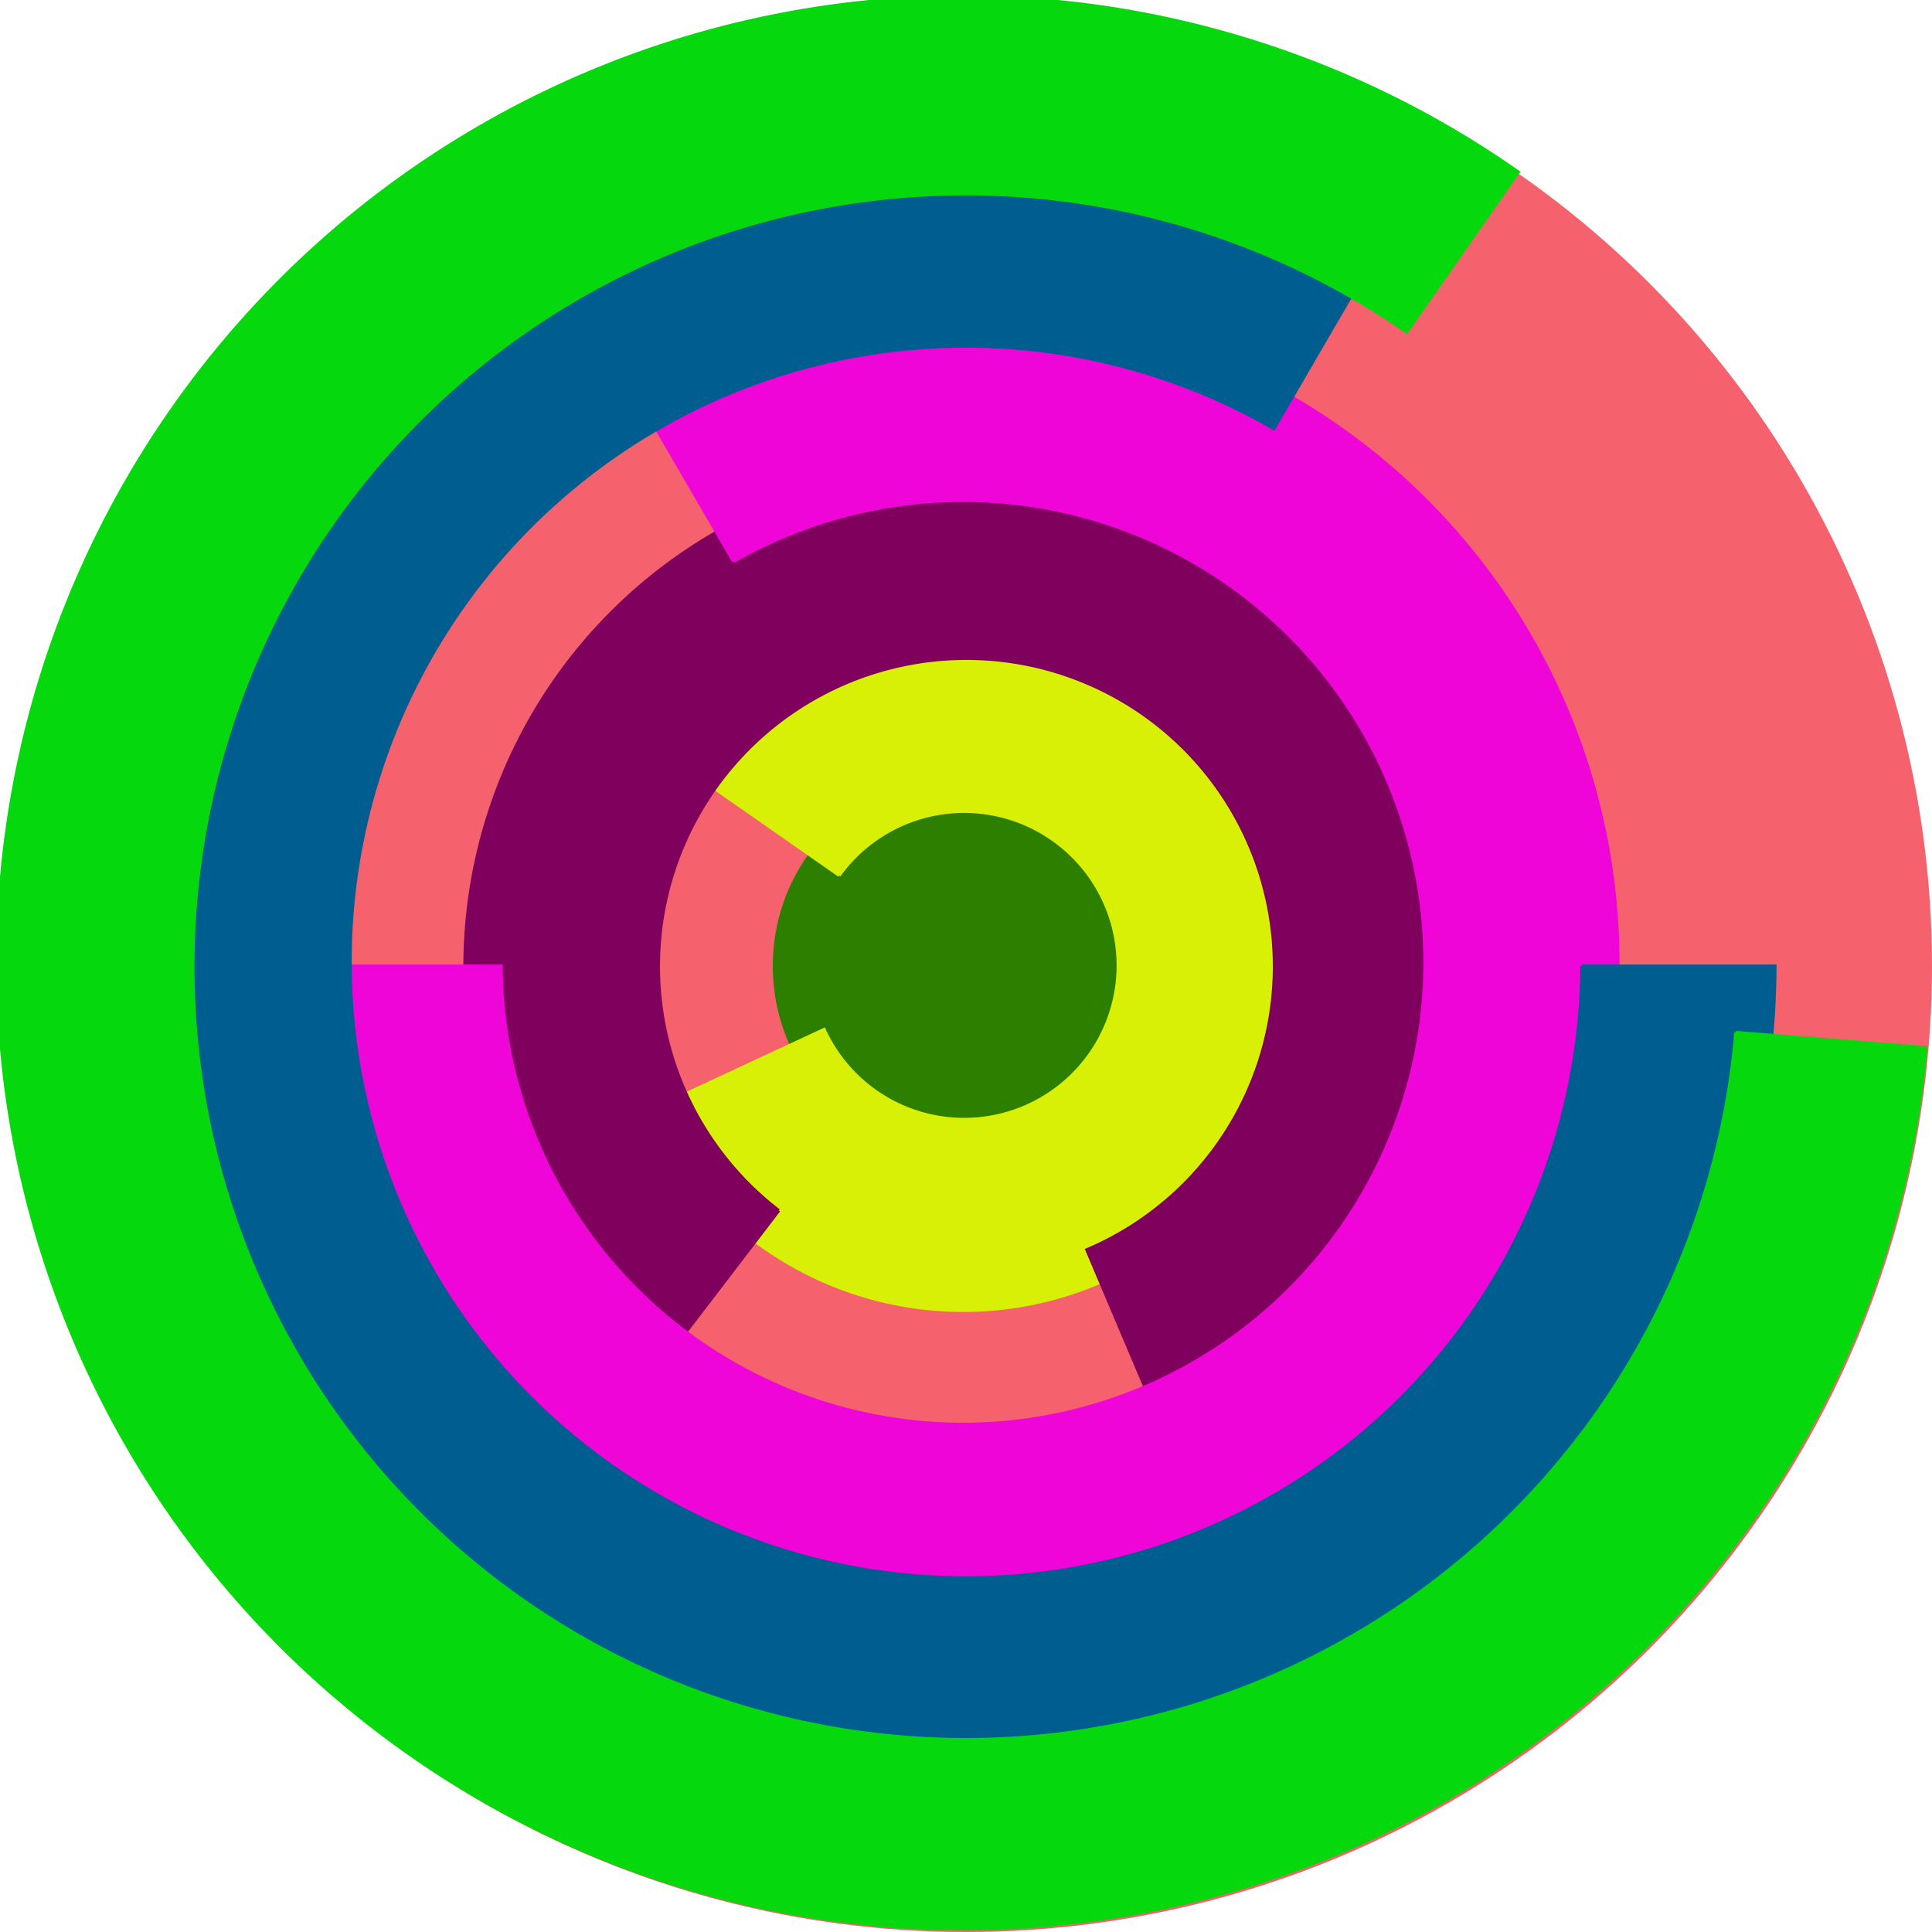
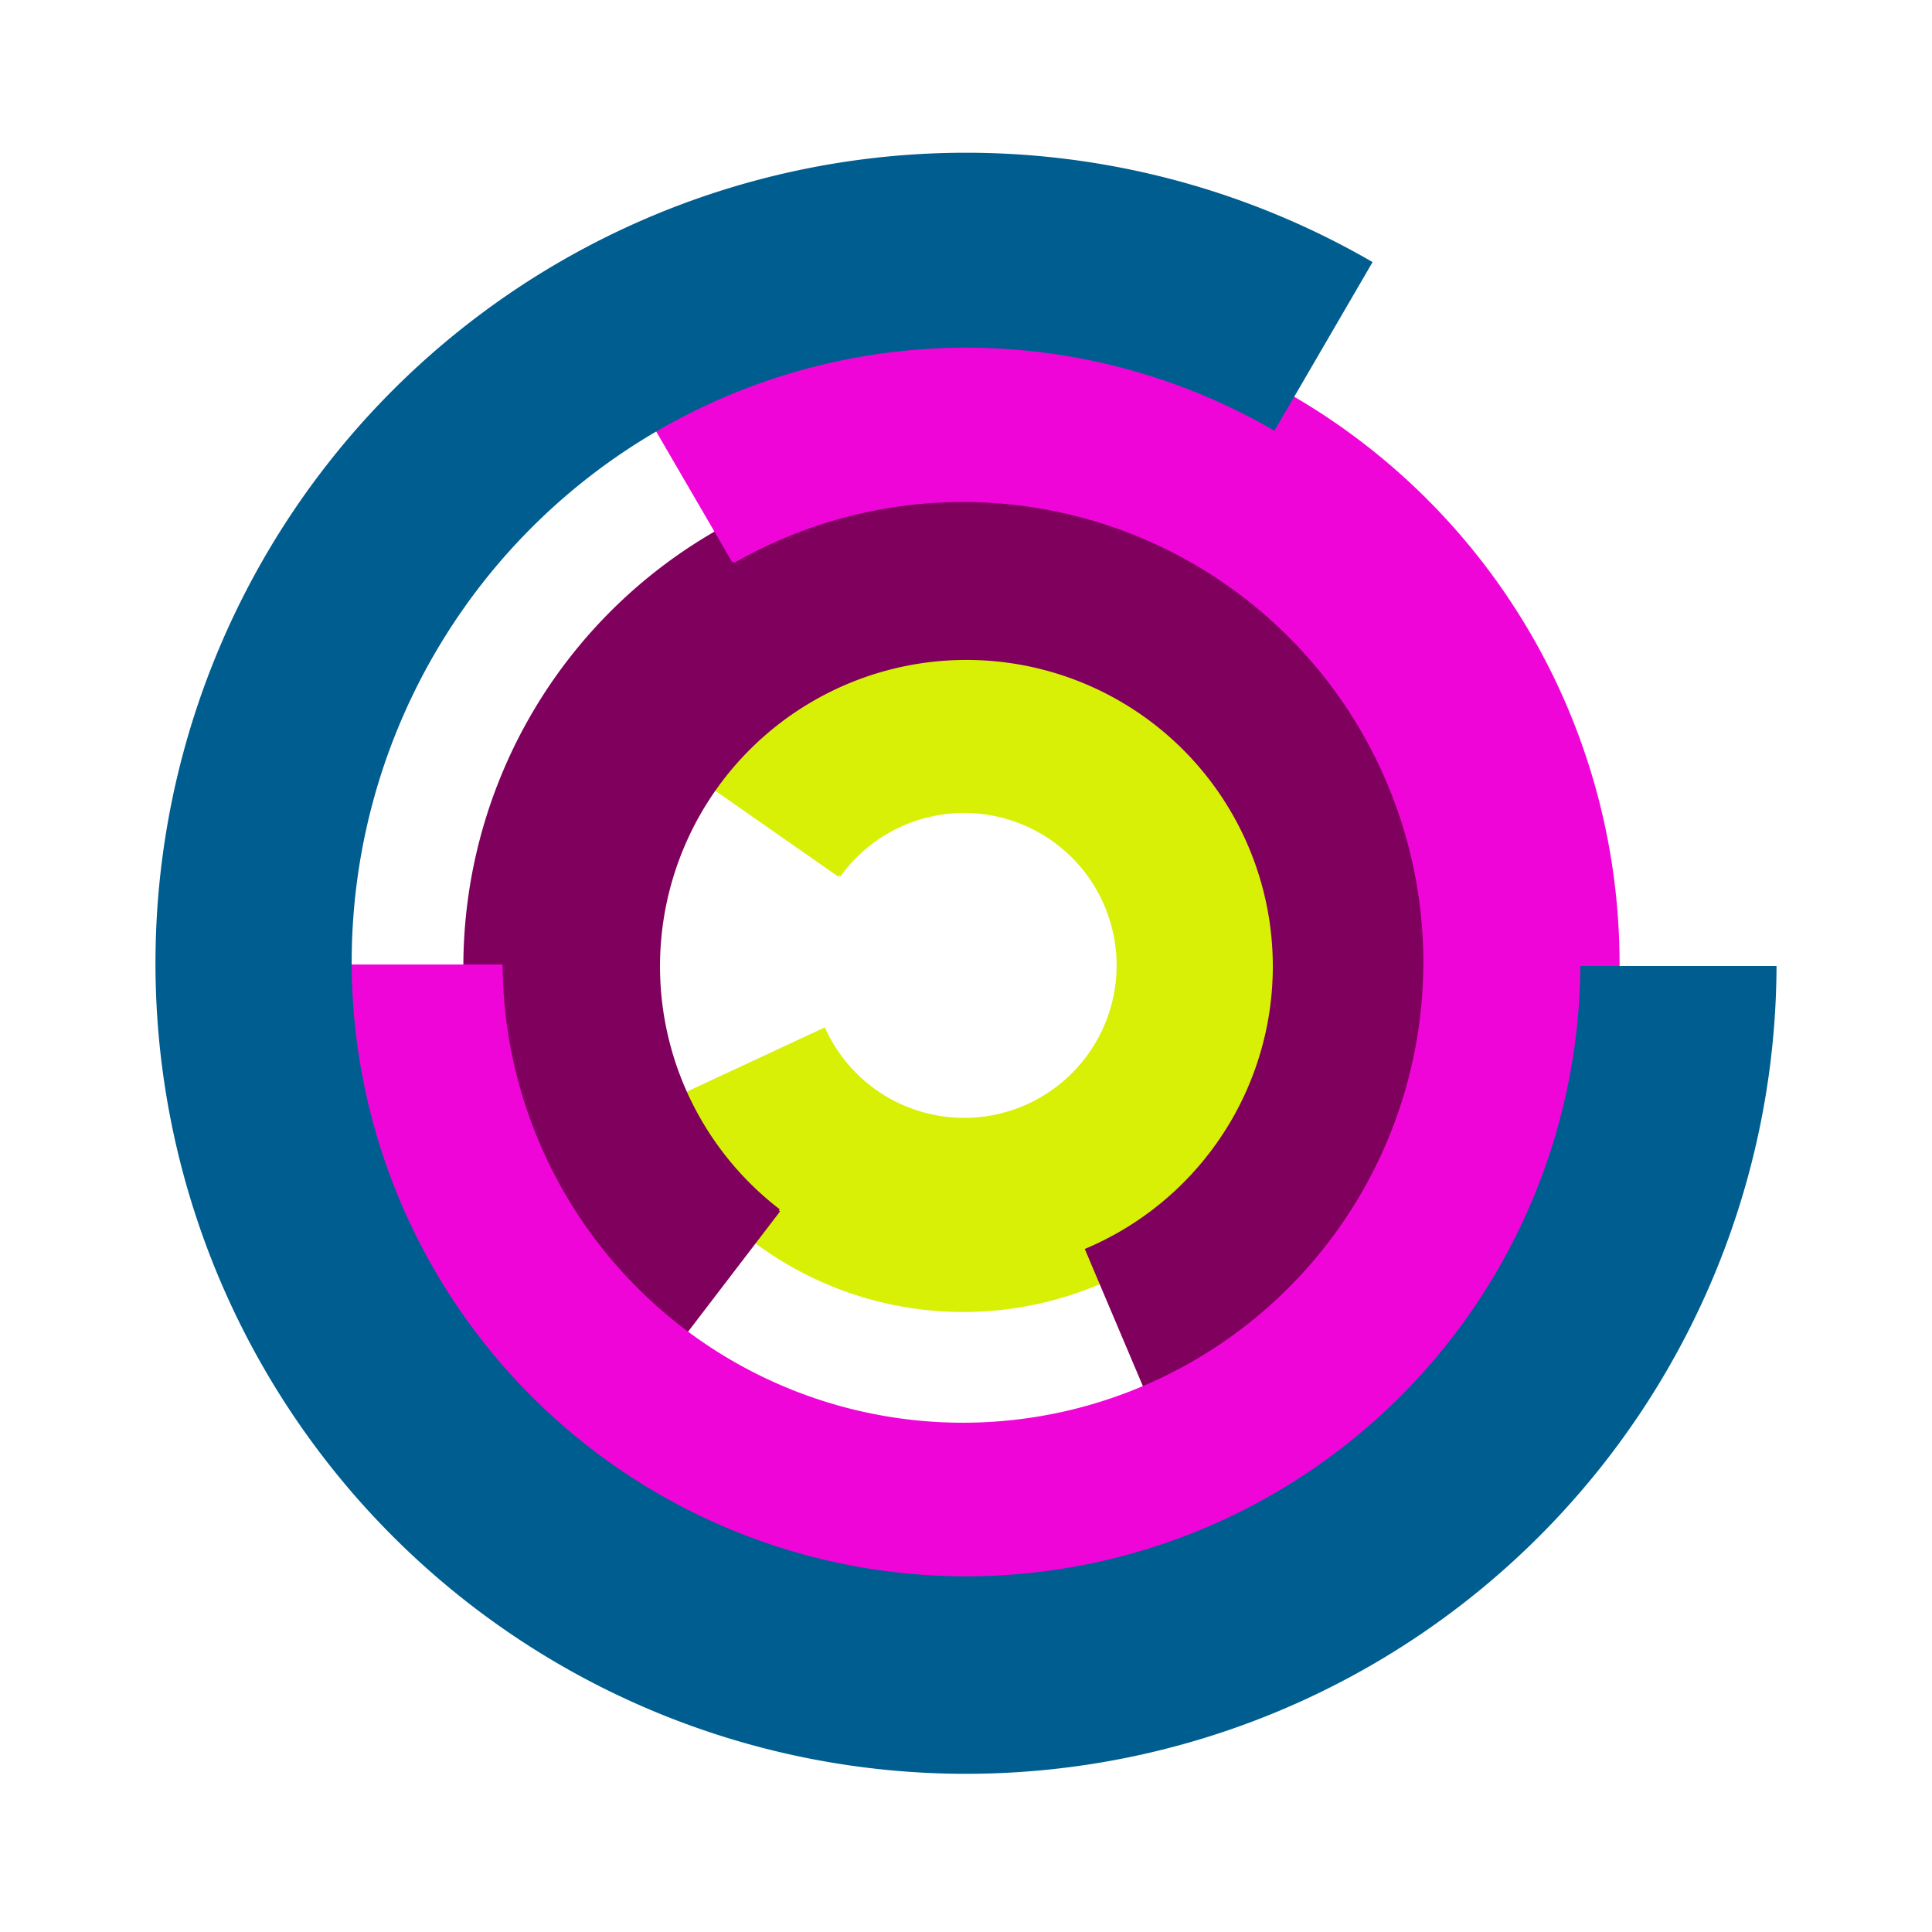
<svg xmlns="http://www.w3.org/2000/svg" version="1.1" width="640" height="640">
-   <circle cx="320" cy="320" r="320" fill="rgb(245, 98, 109)" stroke="" stroke-width="0" />
-   <circle cx="320" cy="320" r="64" fill="rgb(45, 127, 0)" stroke="" stroke-width="0" />
  <path fill="rgb(215, 240, 5)" stroke="rgb(215, 240, 5)" stroke-width="1" d="M 278,290 A 51,51 0 1 1 273,341 L 215,368 A 115,115 0 1 0 225,253 L 278,290" />
  <path fill="rgb(127, 0, 93)" stroke="rgb(127, 0, 93)" stroke-width="1" d="M 258,401 A 102,102 0 1 1 360,414 L 385,473 A 166,166 0 1 0 219,452 L 258,401" />
  <path fill="rgb(240, 5, 217)" stroke="rgb(240, 5, 217)" stroke-width="1" d="M 243,186 A 153,153 0 1 1 166,320 L 102,320 A 217,217 0 1 0 211,131 L 243,186" />
-   <path fill="rgb(0, 93, 144)" stroke="rgb(0, 93, 144)" stroke-width="1" d="M 524,320 A 204,204 0 1 1 422,142 L 454,87 A 268,268 0 1 0 588,320 L 524,320" />
-   <path fill="rgb(5, 217, 13)" stroke="rgb(5, 217, 13)" stroke-width="1" d="M 575,342 A 256,256 0 1 1 466,110 L 503,57 A 320,320 0 1 0 638,347 L 575,342" />
+   <path fill="rgb(0, 93, 144)" stroke="rgb(0, 93, 144)" stroke-width="1" d="M 524,320 A 204,204 0 1 1 422,142 L 454,87 A 268,268 0 1 0 588,320 " />
</svg>